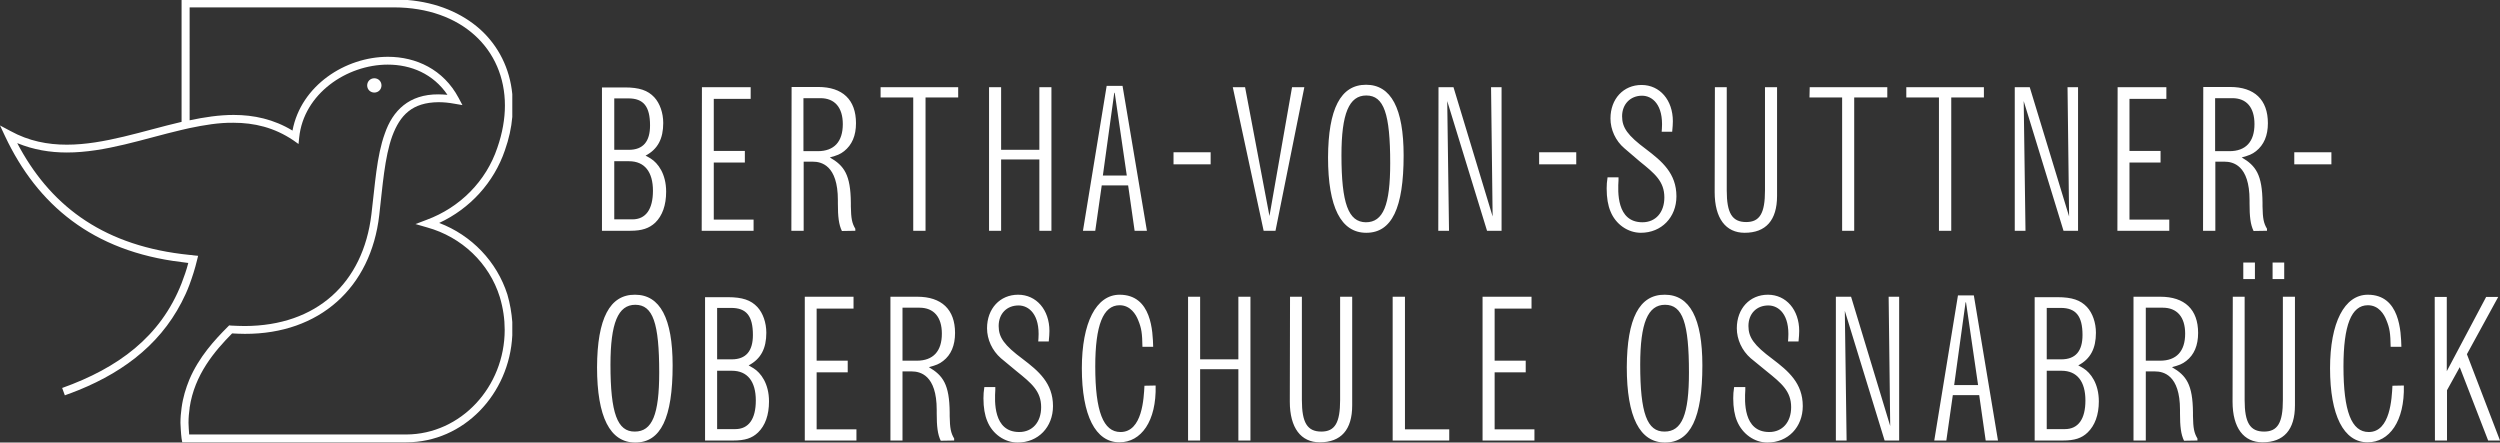
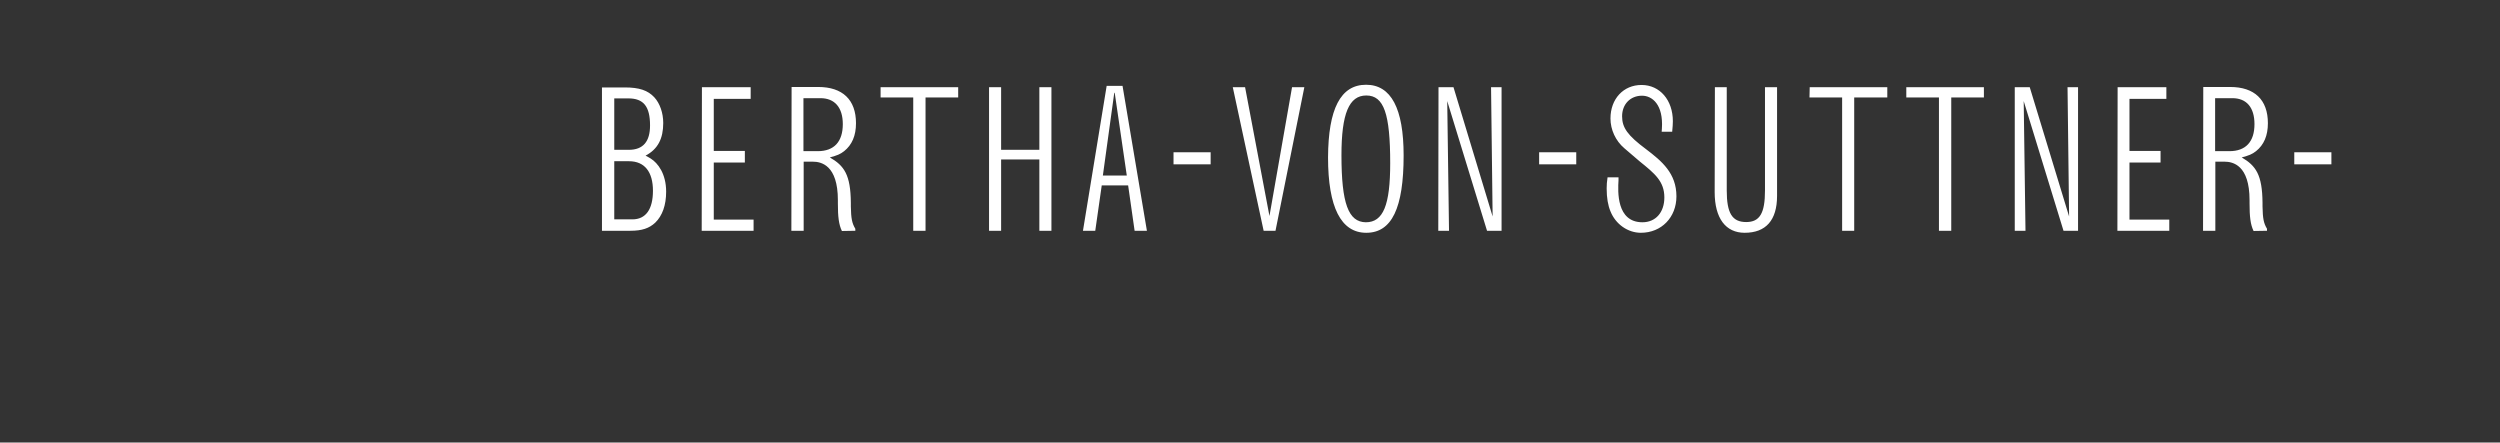
<svg xmlns="http://www.w3.org/2000/svg" xmlns:xlink="http://www.w3.org/1999/xlink" version="1.1" id="Ebene_1" x="0px" y="0px" viewBox="0 0 1118 197.9" style="enable-background:new 0 0 1118 197.9;" xml:space="preserve">
  <rect x="0" y="0" width="1118" height="197.9" fill="#333333" stroke="none" />
  <style type="text/css">
	.st0{clip-path:url(#SVGID_2_);fill:#FFFFFF;}
	.st1{clip-path:url(#SVGID_4_);fill:#FFFFFF;}
	.st2{clip-path:url(#SVGID_6_);fill:#FFFFFF;}
	.st3{clip-path:url(#SVGID_8_);fill:#FFFFFF;}
</style>
  <g>
    <g>
      <defs>
        <rect id="SVGID_1_" width="1118" height="197.9" />
      </defs>
      <clipPath id="SVGID_2_">
        <use xlink:href="#SVGID_1_" style="overflow:visible;" />
      </clipPath>
-       <path class="st0" d="M223.5,132.8c1.5,5,2.2,9.9,2.2,14.7c0,25.5-19.6,46.7-44,46.8H84.7h-0.1c-0.1-0.8-0.3-4.7-0.3-5.2    c0-2.3,0.2-4.5,0.5-6.6c0-0.1,0-0.1,0-0.2c2.2-14.8,11.2-25.3,19-33.2c1.9,0.1,3.8,0.2,5.7,0.2c33.4,0.1,56.4-20.7,60.1-53.1    c1.5-13,2.4-25.9,5.8-35.3c3.5-9.4,8.9-15.1,20.7-15.2c2.2,0,4.5,0.2,7.2,0.7l3.5,0.6l-1.7-3.2c-6.8-12.8-19.1-18.4-31.6-18.4    c-19,0-38.9,12.8-42.7,33c-8.4-5.1-17.3-7-26.3-7c-6.5,0-13.1,1-19.7,2.4V3.3h91.5v0c30.1,0.1,49.5,18.6,49.5,43.9    c0,5.9-1.1,12.3-3.4,18.9c-5,14.9-16.7,26.7-31.6,32.2l-5,1.9l5.2,1.5C206.5,106,218.8,117.7,223.5,132.8 M196.4,99.7    c13.8-6.4,24.5-18.1,29.4-32.5c1.8-5.1,2.9-10.1,3.3-14.9V42.1c-1.1-11.5-6.2-21.6-14.4-29C206.5,5.8,195.4,1.1,182.3,0H81.2v54.5    c-17.2,4-34.6,10.2-51.3,10.2c-8.6,0-17-1.6-25.2-6.1L0,56.1L2.3,61c14.4,30.5,39,51.4,78.9,56.2c1,0.1,2,0.3,3,0.4    c-0.8,3.2-1.9,6.2-3,9.1c-9.4,24-28.5,37.9-53.4,46.8l1.2,3.3c0.8-0.3,1.5-0.6,2.2-0.8c21.8-8.1,39.6-20.7,50-40.8    c1.3-2.5,2.5-5.1,3.5-7.8c1.3-3.5,2.5-7.2,3.4-11l0.5-2l-2-0.2c-0.6-0.1-1.2-0.2-1.8-0.2c-1.2-0.1-2.4-0.3-3.5-0.4    C44.6,109,21.9,91,7.7,64c7.3,3,14.7,4.2,22.2,4.2c17.2,0,34.6-6.2,51.3-10.1c1.2-0.3,2.3-0.5,3.5-0.8c6.7-1.4,13.3-2.5,19.7-2.4    c9.3,0,18.2,2.1,26.7,7.8l2.4,1.7l0.3-2.9c2-19.6,21.3-32.6,39.6-32.6c10.4,0,20.3,4.1,26.7,13.5c-1.4-0.1-2.8-0.2-4-0.2    c-13.2-0.1-20.5,7.3-24,17.5c-3.7,10.1-4.4,23.2-6,36.1c-3.7,31-24.7,49.9-56.6,50c-2,0-4.1-0.1-6.2-0.2l-0.8-0.1l-0.6,0.6    c-5.9,5.9-12.9,13.5-17.2,23.6c-1.6,3.9-2.9,8.1-3.5,12.7c-0.3,2.2-0.5,4.4-0.5,6.7c0,0.2,0.2,4.9,0.5,7l0.3,1.7h100.2    c25.7,0,46.1-21.6,47.4-47.8v-6c-0.3-4-1-8.2-2.2-12.3C222.2,117,210.9,105.2,196.4,99.7" />
    </g>
    <g>
      <defs>
-         <rect id="SVGID_3_" width="1118" height="197.9" />
-       </defs>
+         </defs>
      <clipPath id="SVGID_4_">
        <use xlink:href="#SVGID_3_" style="overflow:visible;" />
      </clipPath>
      <path class="st1" d="M167.4,41.4c1.8,0,3.2-1.4,3.2-3.2c0-1.8-1.4-3.2-3.2-3.2c-1.8,0-3.2,1.4-3.2,3.2    C164.2,40,165.6,41.4,167.4,41.4" />
    </g>
    <g>
      <defs>
-         <rect id="SVGID_5_" width="1118" height="197.9" />
-       </defs>
+         </defs>
      <clipPath id="SVGID_6_">
        <use xlink:href="#SVGID_5_" style="overflow:visible;" />
      </clipPath>
-       <path class="st2" d="M1088.9,197h5.4v-22.5l5.7-10.3l12.7,32.8h5.3l-14.8-38.6l14-25.6h-5.4l-17.6,33.2v-33.2h-5.4L1088.9,197    L1088.9,197z M1069.9,172.5c-0.3,5.5-0.9,20.7-10.6,20.7c-7.7,0-11.3-9.2-11.3-29.3c0-18.4,3.5-27.4,10.9-27.4    c4.9,0,7.3,4.1,8.3,6.7c1.5,3.6,1.8,5.9,1.9,11.9h4.8c-0.2-6.7-0.6-23.3-15-23.3c-10.5,0-16.9,12.5-16.9,32.9    c0,21.1,6.1,33.1,16.8,33.1c9.7,0,16.6-9.4,16.2-25.4L1069.9,172.5L1069.9,172.5z M1016.3,124.8h5.2v-7.4h-5.2V124.8z     M1003.2,124.8h5.2v-7.4h-5.2V124.8z M998.4,179.6c0,11.8,5,18.2,13.4,18.2c9.5,0,14.5-5.6,14.5-16.5v-48.6h-5.4v46.2    c0,10.1-2.3,14.1-8.4,14.1c-6.3,0-8.7-4-8.7-14.1v-46.2h-5.3L998.4,179.6L998.4,179.6z M954.1,197h5.5v-30.9h4.1    c3.7,0,11.2,1.5,11.2,17.2v1.5c0,5.9,0.4,9.4,1.8,12.3l6-0.1v-0.9c-1.5-2.5-1.9-4.6-2-10v-1.6c-0.1-12.6-3-16.6-9.4-20.3    c3.3-0.9,4.6-1.4,6.4-2.8c3.5-2.7,5.3-6.9,5.3-12.5c0-10.5-6-16.2-16.9-16.2h-12L954.1,197L954.1,197z M959.6,137.6h7.6    c6.4,0,10,4.2,10,11.6c0,7.9-3.9,12.1-11.2,12.1h-6.4V137.6z M909.9,197h12.6c5.2,0,8.4-1,11.1-3.6c3.2-3.1,5-7.8,5-13.9    c0-8-3.7-12.8-6.9-14.8c-0.5-0.3-1.3-0.8-2.3-1.3c5.5-2.9,7.9-7.6,7.9-14.6c0-4.5-1.5-8.8-4-11.5c-2.9-3.1-6.7-4.4-13.2-4.4h-10.2    V197z M915.3,165.8h6.6c7,0,10.7,4.8,10.7,13.3c0,8.3-3.2,12.8-9.2,12.8h-8.1V165.8z M915.3,137.7h6.3c6.7,0,9.7,3.6,9.7,12.1    c0,7.1-3,10.9-9.5,10.9h-6.5V137.7z M865,197h5.4l2.9-20.3h11.8l2.9,20.3h5.5l-10.8-64.9h-7.1L865,197z M884.6,172.2h-10.7l5.1-37    h0.2L884.6,172.2z M821,197h4.8l-0.8-58l17.8,58h6.5v-64.3h-4.7l0.7,57.8l-17.5-57.8H821L821,197L821,197z M790,166    c6.7,5.4,11,8.9,11,16.1c0,6.7-3.9,11.1-9.8,11.1c-11.7,0-11-13.9-10.7-18.8v-1.3h-5c-0.3,2.2-0.4,3.1-0.4,5    c0,4.2,0.6,7.6,1.7,10.2c2.4,5.8,7.8,9.6,13.6,9.6c9.2,0,15.8-6.9,15.8-16.3c0-10.3-6.5-15.7-13.6-21.1    c-8.2-6.1-10.7-9.6-10.7-14.7c0-5.5,3.6-9.2,8.9-9.2c4.6,0,9.6,4,8.9,14.7l-0.1,1.4h4.7c0.2-1.9,0.3-3.6,0.3-4.7    c0-9.4-5.8-16.2-14-16.2c-8.1,0-13.9,6.2-13.9,15c0,5,2.3,10,6.2,13.4L790,166z M727.5,164.2c0,22.3,5.8,33.7,17.1,33.7    c11.4,0,16.7-11,16.7-34.5c0-21-5.6-31.6-16.8-31.6C733.1,131.7,727.6,142.4,727.5,164.2 M733.5,163.1c0-18.6,3.4-26.8,11.1-26.8    c7.9,0,10.7,8.2,10.7,30.3c0,18.7-3.1,26.4-10.9,26.4C736.6,193.1,733.5,184.8,733.5,163.1 M663,197h23.2v-5h-17.8v-25.5h13.9    v-5.2h-13.9V138h16.5v-5.3H663L663,197L663,197z M622.8,197h25.3V192h-19.8v-59.3h-5.5V197z M576.8,179.6c0,11.8,5,18.2,13.4,18.2    c9.5,0,14.5-5.6,14.5-16.5v-48.6h-5.4v46.2c0,10.1-2.3,14.1-8.4,14.1c-6.3,0-8.7-4-8.7-14.1v-46.2h-5.3L576.8,179.6L576.8,179.6z     M531.3,197h5.4v-31.9h17.1V197h5.4v-64.3h-5.4v28h-17.1v-28h-5.4V197z M511.8,172.5c-0.3,5.5-0.9,20.7-10.7,20.7    c-7.7,0-11.3-9.2-11.3-29.3c0-18.4,3.5-27.4,10.9-27.4c4.8,0,7.3,4.1,8.3,6.7c1.5,3.6,1.8,5.9,1.9,11.9h4.8    c-0.2-6.7-0.6-23.3-15-23.3c-10.5,0-16.9,12.5-16.9,32.9c0,21.1,6.1,33.1,16.8,33.1c9.7,0,16.6-9.4,16.2-25.4L511.8,172.5    L511.8,172.5z M454.6,166c6.7,5.4,11,8.9,11,16.1c0,6.7-3.9,11.1-9.8,11.1c-11.7,0-11-13.9-10.7-18.8v-1.3h-4.9    c-0.3,2.2-0.4,3.1-0.4,5c0,4.2,0.6,7.6,1.7,10.2c2.3,5.8,7.8,9.6,13.6,9.6c9.2,0,15.8-6.9,15.8-16.3c0-10.3-6.5-15.7-13.6-21.1    c-8.2-6.1-10.7-9.6-10.7-14.7c0-5.5,3.6-9.2,8.9-9.2c4.6,0,9.6,4,8.9,14.7l-0.1,1.4h4.7c0.2-1.9,0.3-3.6,0.3-4.7    c0-9.4-5.8-16.2-14-16.2c-8.1,0-13.9,6.2-13.9,15c0,5,2.3,10,6.2,13.4L454.6,166z M398.1,197h5.5v-30.9h4.1    c3.7,0,11.2,1.5,11.2,17.2v1.5c0,5.9,0.4,9.4,1.8,12.3l6-0.1v-0.9c-1.5-2.5-1.9-4.6-2-10v-1.6c-0.1-12.6-3-16.6-9.3-20.3    c3.3-0.9,4.6-1.4,6.4-2.8c3.5-2.7,5.3-6.9,5.3-12.5c0-10.5-6-16.2-16.9-16.2h-12V197z M403.6,137.6h7.6c6.4,0,10,4.2,10,11.6    c0,7.9-3.9,12.1-11.2,12.1h-6.4L403.6,137.6L403.6,137.6z M359.8,197H383v-5h-17.8v-25.5h13.9v-5.2h-13.9V138h16.5v-5.3h-21.8V197    z M315.3,197h12.6c5.2,0,8.4-1,11.1-3.6c3.2-3.1,4.9-7.8,4.9-13.9c0-8-3.7-12.8-6.9-14.8c-0.5-0.3-1.3-0.8-2.2-1.3    c5.5-2.9,7.9-7.6,7.9-14.6c0-4.5-1.5-8.8-4-11.5c-2.9-3.1-6.7-4.4-13.2-4.4h-10.2V197z M320.7,165.8h6.6c7,0,10.7,4.8,10.7,13.3    c0,8.3-3.2,12.8-9.2,12.8h-8.1L320.7,165.8L320.7,165.8z M320.7,137.7h6.3c6.8,0,9.7,3.6,9.7,12.1c0,7.1-3,10.9-9.5,10.9h-6.5    V137.7z M267,164.2c0,22.3,5.8,33.7,17.1,33.7c11.4,0,16.7-11,16.7-34.5c0-21-5.6-31.6-16.8-31.6    C272.7,131.7,267.1,142.4,267,164.2 M273,163.1c0-18.6,3.4-26.8,11.1-26.8c7.9,0,10.7,8.2,10.7,30.3c0,18.7-3.1,26.4-10.9,26.4    C276.1,193.1,273,184.8,273,163.1" />
    </g>
    <g>
      <defs>
        <rect id="SVGID_7_" width="1118" height="197.9" />
      </defs>
      <clipPath id="SVGID_8_">
        <use xlink:href="#SVGID_7_" style="overflow:visible;" />
      </clipPath>
      <path class="st3" d="M1026,73.5h16.6v-5.4H1026V73.5z M985.2,103.2h5.5V72.3h4.1c3.7,0,11.2,1.5,11.2,17.2V91    c0,5.9,0.4,9.4,1.8,12.3l6-0.1v-0.9c-1.5-2.5-1.9-4.6-2-10v-1.6c-0.1-12.6-3-16.6-9.3-20.3c3.3-0.9,4.6-1.4,6.4-2.8    c3.5-2.8,5.3-6.9,5.3-12.5c0-10.5-6-16.2-16.9-16.2h-12L985.2,103.2L985.2,103.2z M990.7,43.9h7.6c6.4,0,9.9,4.2,9.9,11.6    c0,7.9-3.9,12.1-11.2,12.1h-6.4V43.9z M946.9,103.2h23.2v-5h-17.8V72.7h13.9v-5.2h-13.9V44.2h16.5V39h-21.8L946.9,103.2    L946.9,103.2z M901,103.2h4.8l-0.8-58l17.8,58h6.5V39h-4.7l0.7,57.8L907.7,39H901L901,103.2L901,103.2z M852.5,43.6h14.6v59.6h5.5    V43.6h14.6V39h-34.7L852.5,43.6L852.5,43.6z M809.2,43.6h14.6v59.6h5.4V43.6H844V39h-34.7L809.2,43.6L809.2,43.6z M766.8,85.9    c0,11.8,5,18.2,13.4,18.2c9.5,0,14.5-5.6,14.5-16.5V39h-5.4v46.2c0,10.1-2.3,14.1-8.4,14.1c-6.3,0-8.7-4-8.7-14.1V39h-5.3    L766.8,85.9L766.8,85.9z M733.3,72.2c6.7,5.4,11,8.9,11,16.1c0,6.7-3.9,11.1-9.8,11.1c-11.7,0-11-13.9-10.7-18.8v-1.3h-4.9    c-0.3,2.2-0.4,3.1-0.4,5c0,4.2,0.6,7.6,1.7,10.2c2.3,5.8,7.8,9.6,13.6,9.6c9.2,0,15.9-6.9,15.9-16.3c0-10.3-6.5-15.7-13.6-21.1    c-8.2-6.1-10.7-9.6-10.7-14.7c0-5.4,3.7-9.2,8.9-9.2c4.6,0,9.6,4,8.9,14.7l-0.1,1.4h4.7c0.2-1.9,0.3-3.6,0.3-4.7    c0-9.4-5.8-16.2-14-16.2c-8.1,0-13.9,6.2-13.9,15c0,5,2.3,10,6.2,13.3L733.3,72.2z M688.3,73.5h16.6v-5.4h-16.6V73.5z     M643.2,103.2h4.8l-0.8-58l17.8,58h6.5V39h-4.7l0.7,57.8L650,39h-6.7L643.2,103.2L643.2,103.2z M593.9,70.4    c0,22.3,5.8,33.7,17.1,33.7c11.4,0,16.7-11,16.7-34.6c0-21-5.6-31.6-16.8-31.6C599.5,37.9,594,48.7,593.9,70.4 M599.9,69.4    c0-18.6,3.4-26.7,11.1-26.7c7.9,0,10.7,8.2,10.7,30.3c0,18.7-3.1,26.4-10.9,26.4C603,99.3,599.9,91,599.9,69.4 M565.1,103.2h5.3    L583.3,39h-5.5l-10.1,57.6L556.8,39h-5.5L565.1,103.2z M524.8,73.5h16.6v-5.4h-16.6V73.5z M484.3,103.2h5.5l2.9-20.3h11.8    l2.9,20.3h5.5L502,38.4h-7.1L484.3,103.2z M503.9,78.5h-10.7l5.1-37h0.2L503.9,78.5z M442.3,103.2h5.4V71.3h17.1v31.9h5.4V39h-5.4    v28h-17.1V39h-5.4V103.2z M393.8,43.6h14.6v59.6h5.5V43.6h14.6V39h-34.7L393.8,43.6L393.8,43.6z M353.9,103.2h5.5V72.3h4.1    c3.7,0,11.2,1.5,11.2,17.2V91c0,5.9,0.4,9.4,1.8,12.3l6-0.1v-0.9c-1.5-2.5-1.9-4.6-2-10v-1.6c-0.1-12.6-3-16.6-9.4-20.3    c3.3-0.9,4.6-1.4,6.4-2.8c3.5-2.8,5.3-6.9,5.3-12.5c0-10.5-6-16.2-16.9-16.2h-11.9L353.9,103.2L353.9,103.2z M359.3,43.9h7.6    c6.4,0,10,4.2,10,11.6c0,7.9-3.9,12.1-11.2,12.1h-6.4V43.9z M313.8,103.2H337v-5h-17.8V72.7h13.9v-5.2h-13.9V44.2h16.5V39h-21.8    L313.8,103.2L313.8,103.2z M269.3,103.2h12.6c5.2,0,8.4-1.1,11.1-3.6c3.2-3.1,4.9-7.8,4.9-13.9c0-8-3.7-12.8-6.9-14.8    c-0.5-0.3-1.3-0.8-2.3-1.3c5.5-2.9,7.9-7.6,7.9-14.6c0-4.5-1.5-8.8-4-11.5c-2.9-3.1-6.7-4.4-13.2-4.4h-10.2V103.2z M274.7,72.1    h6.6c7,0,10.7,4.8,10.7,13.2c0,8.3-3.2,12.8-9.2,12.8h-8.1L274.7,72.1L274.7,72.1z M274.7,44h6.3c6.8,0,9.7,3.6,9.7,12.1    c0,7.1-3,10.9-9.5,10.9h-6.5V44z" />
    </g>
  </g>
</svg>